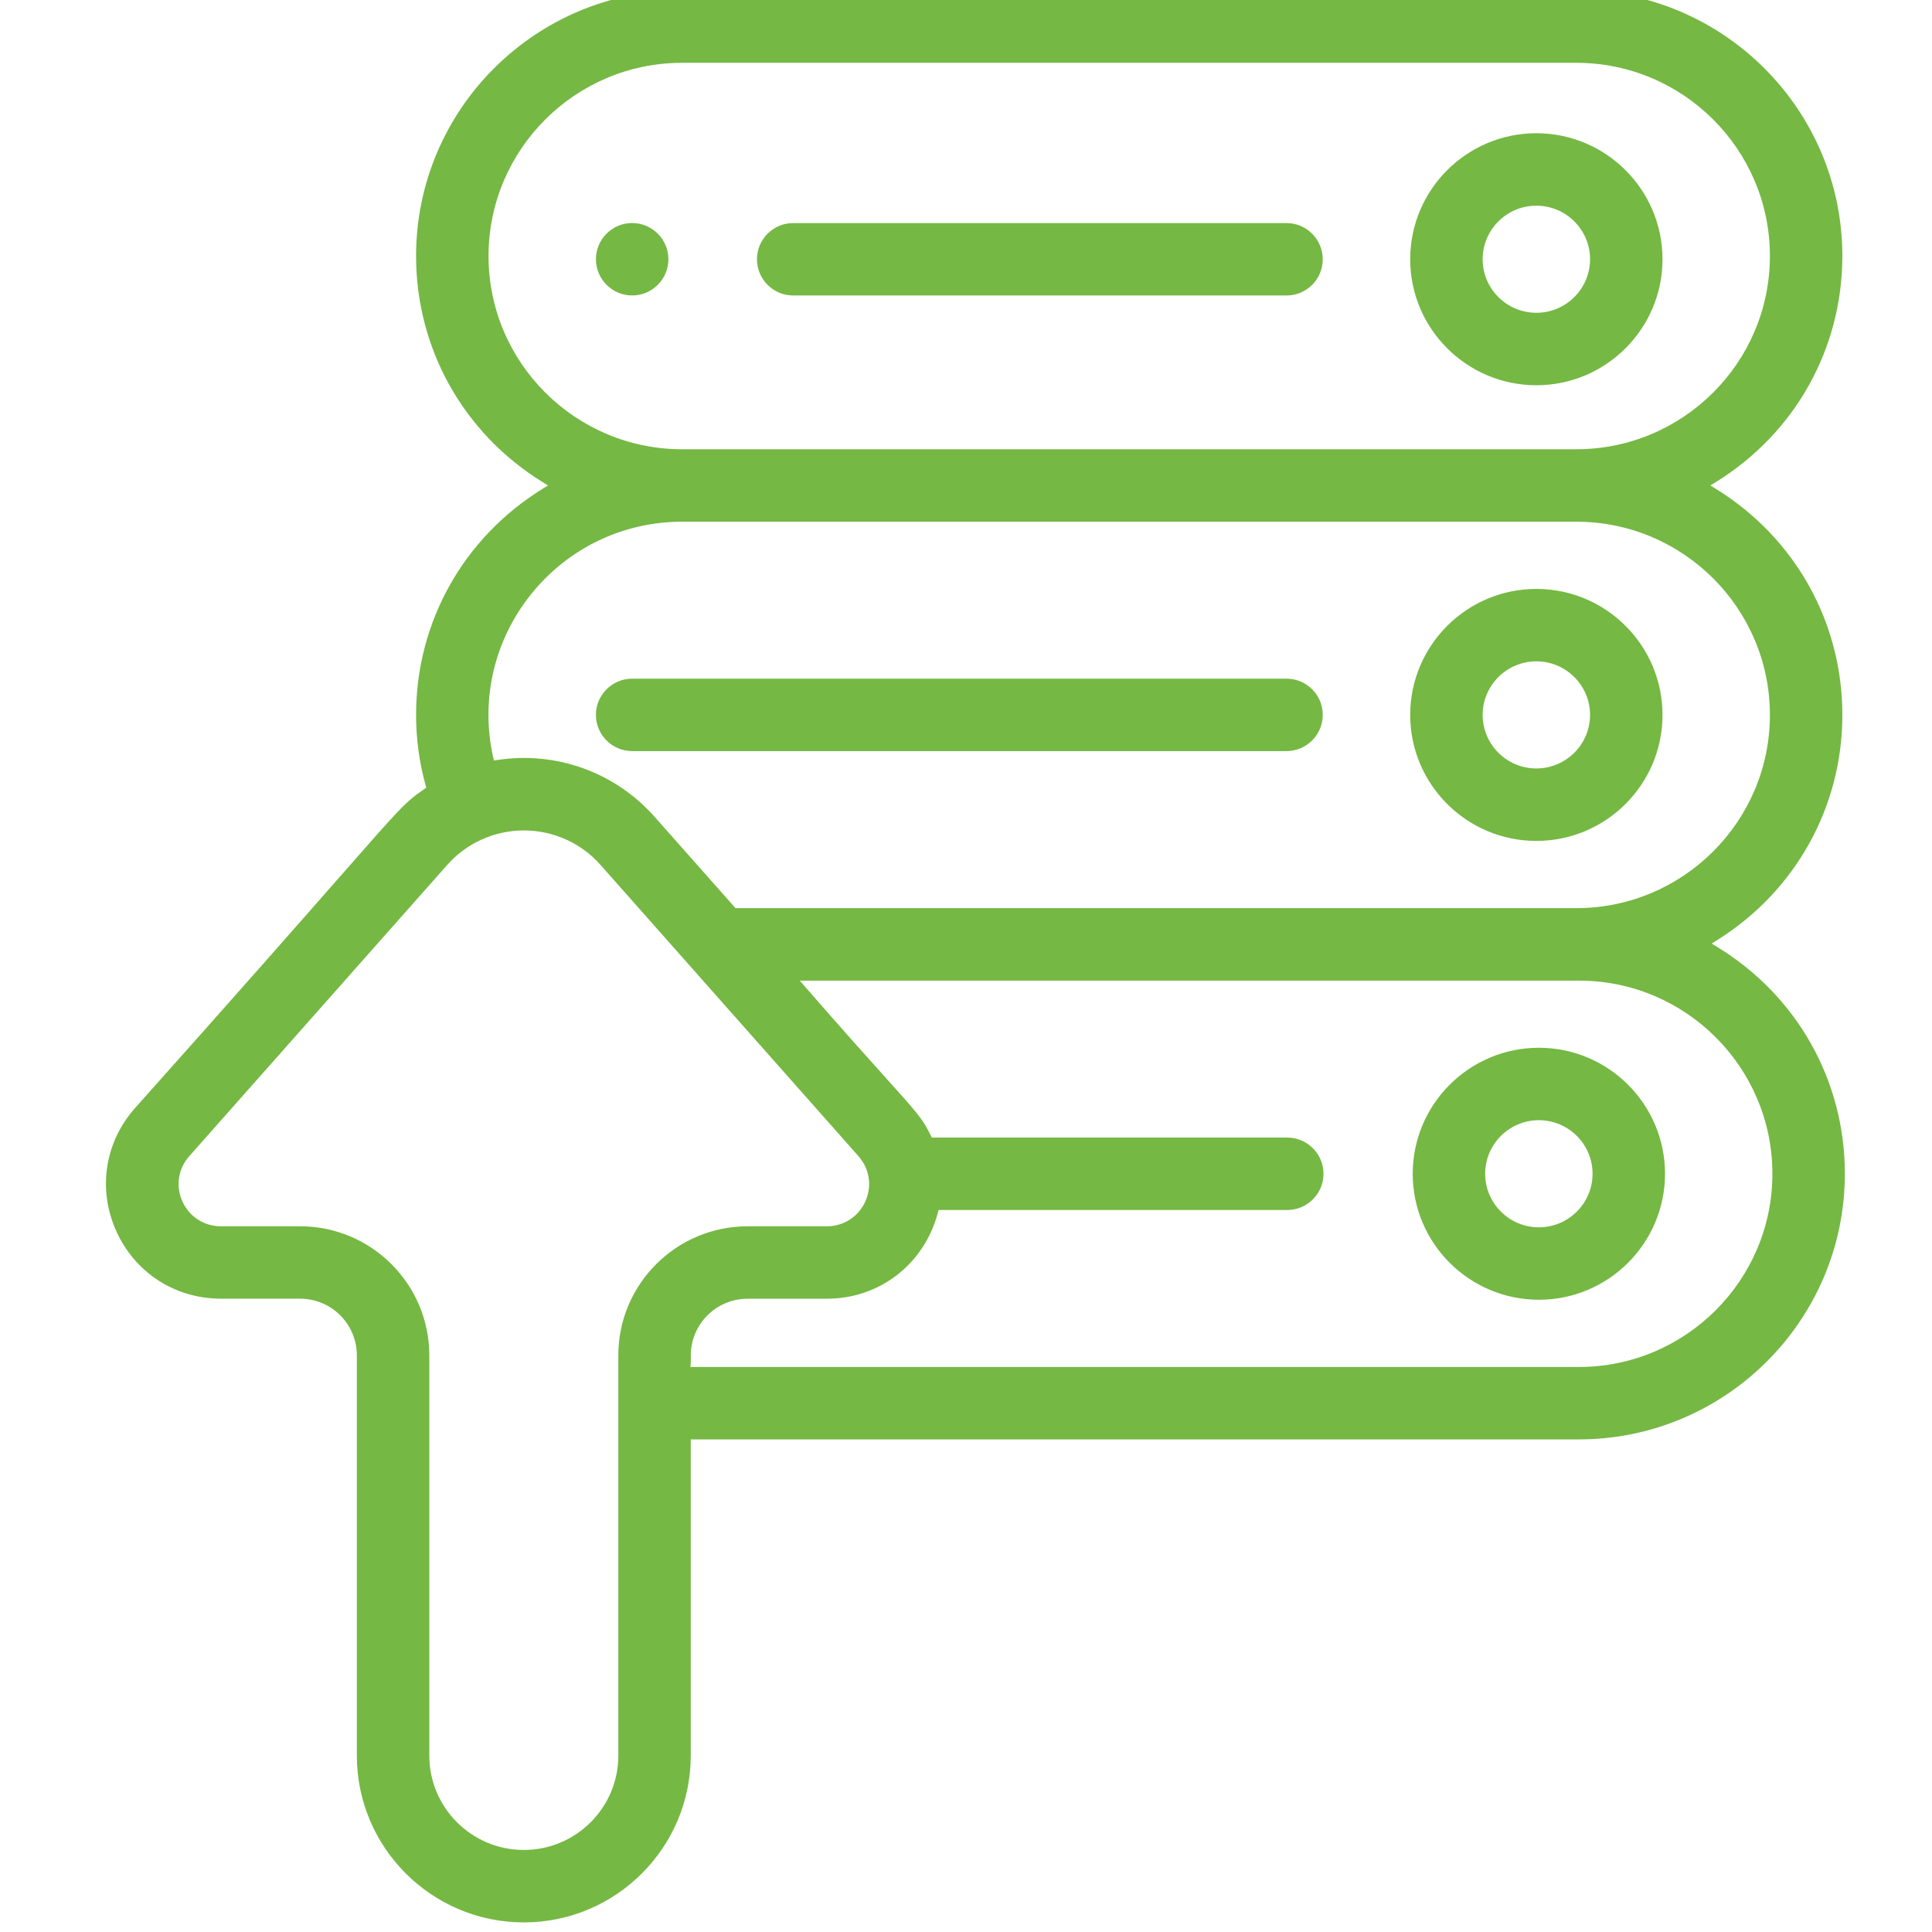
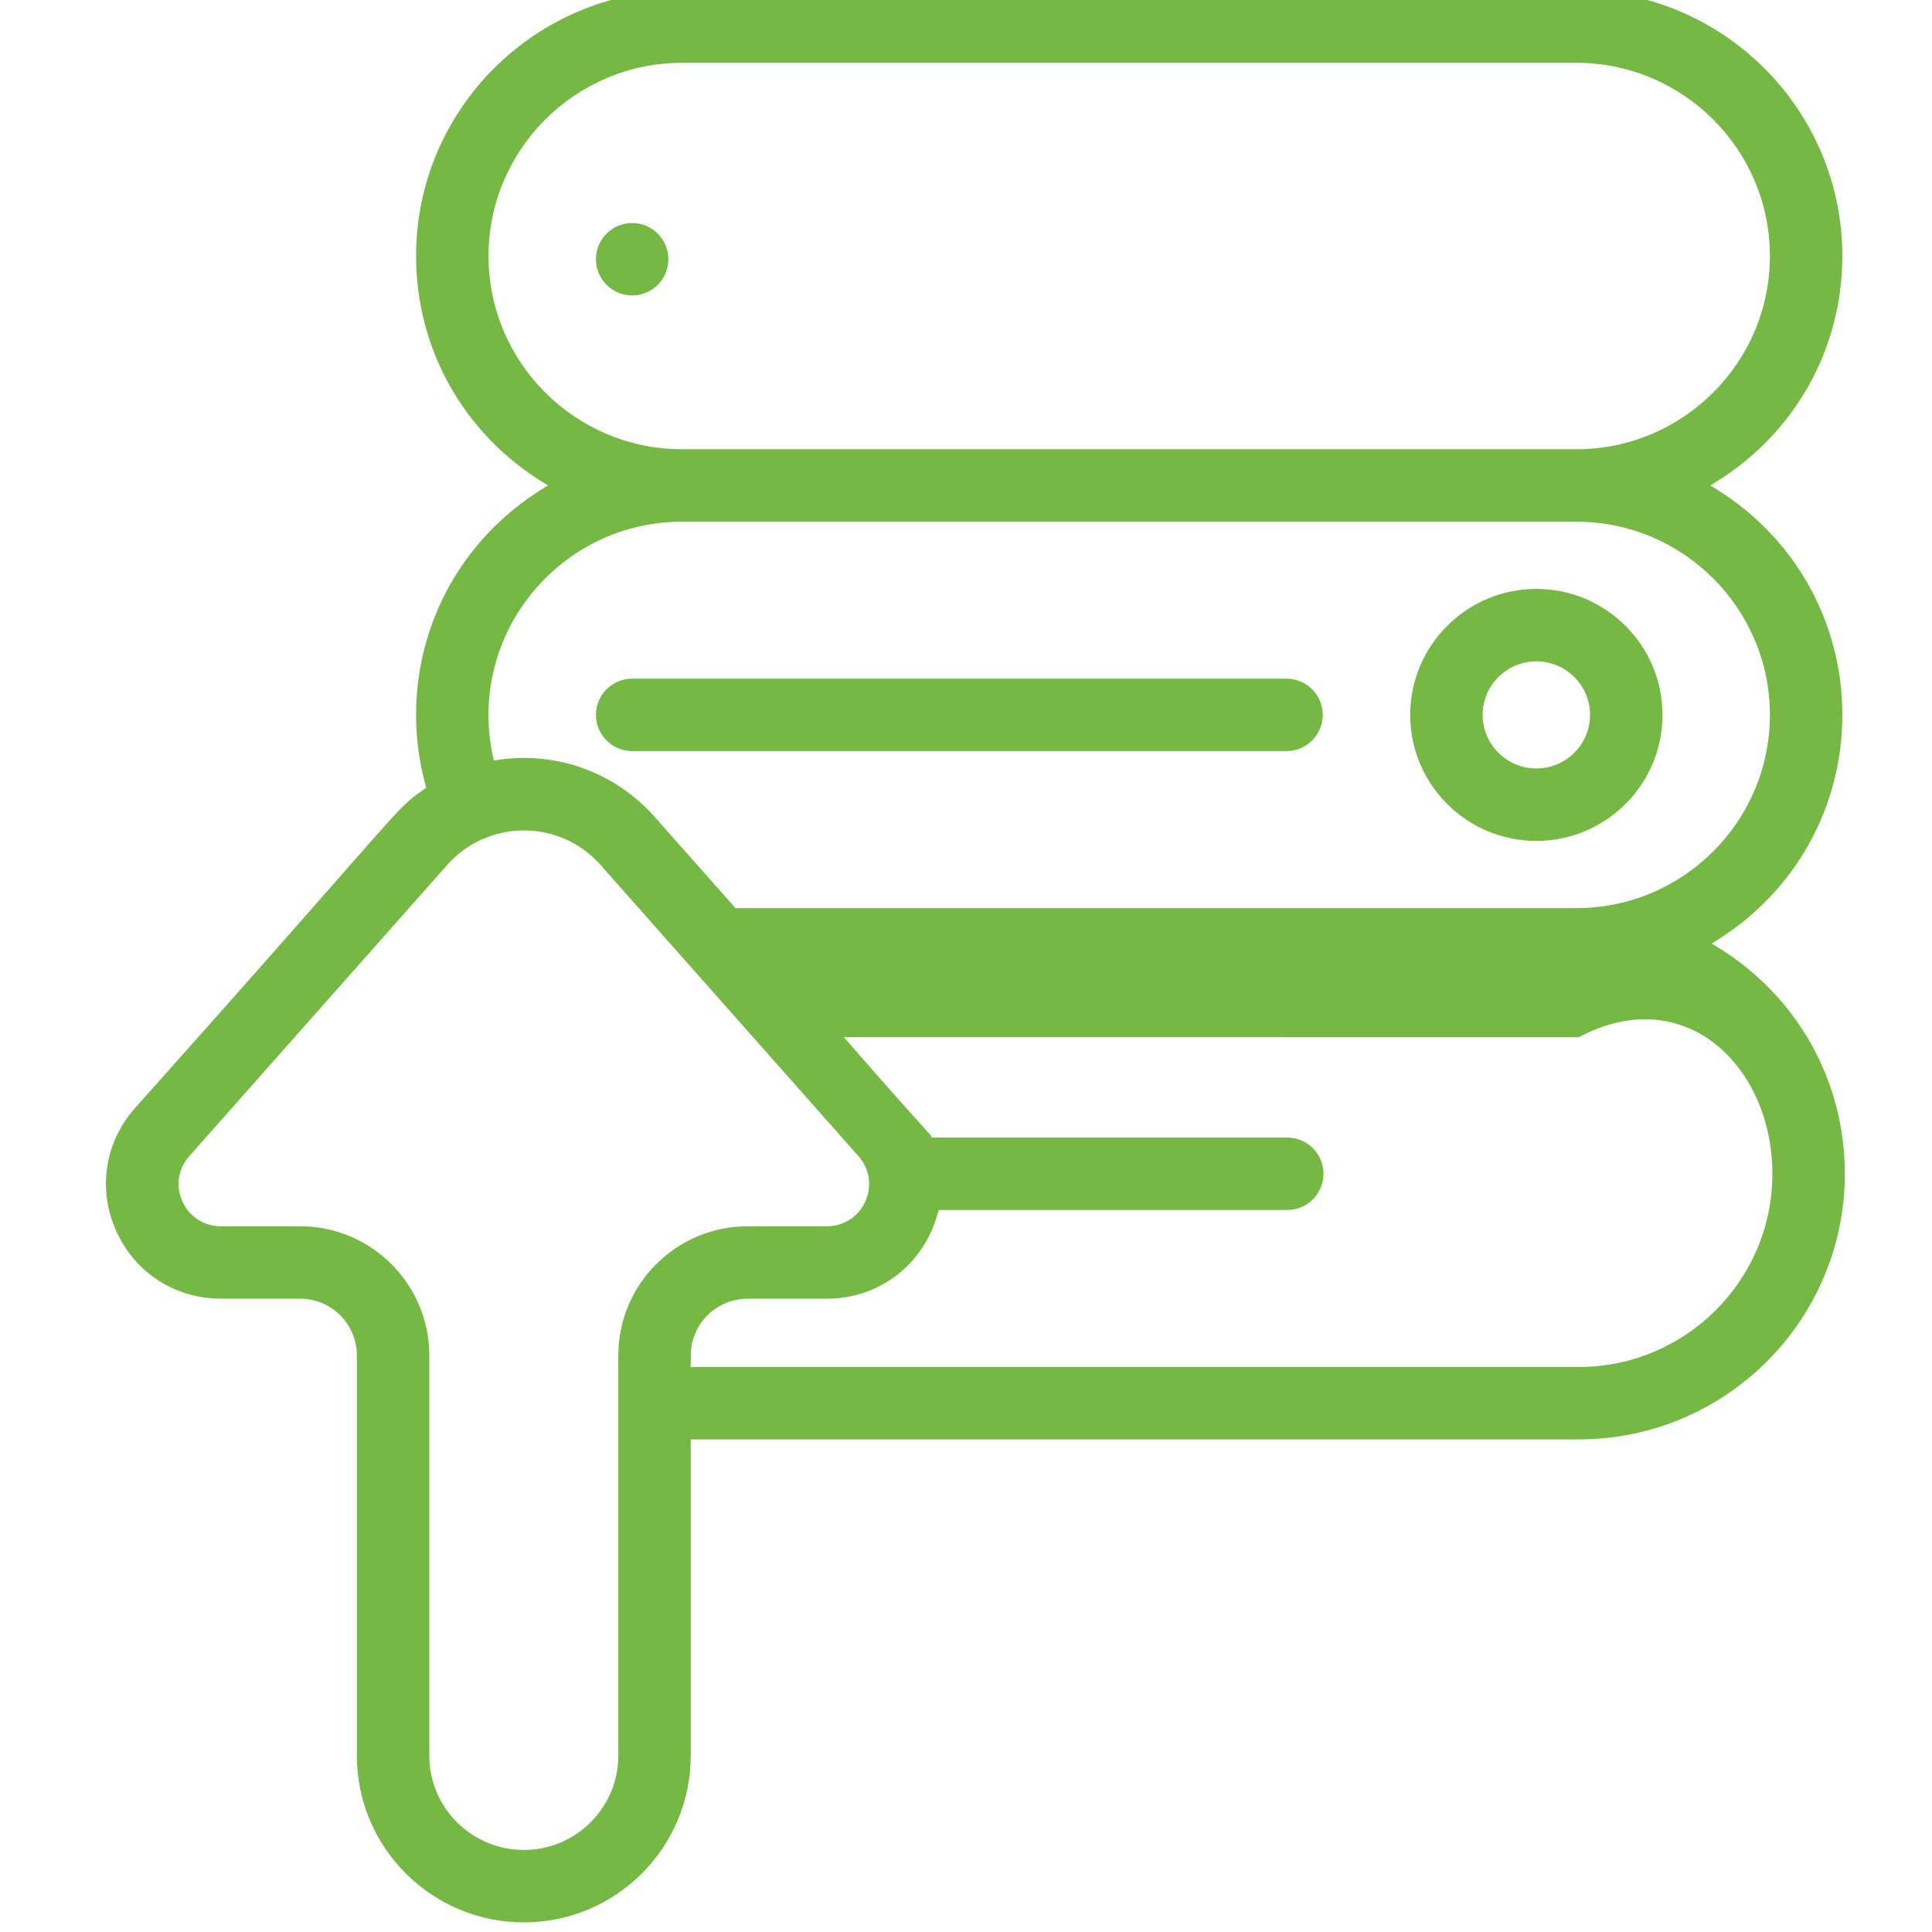
<svg xmlns="http://www.w3.org/2000/svg" version="1.1" id="Vrstva_1" x="0px" y="0px" width="100px" height="100px" viewBox="0 0 100 100" enable-background="new 0 0 100 100" xml:space="preserve">
  <g>
    <path fill="#75B843" d="M79.521,30.482c-3.6,0-6.529,2.925-6.529,6.522c0,3.597,2.928,6.522,6.529,6.522   c3.6,0,6.53-2.925,6.53-6.522C86.051,33.407,83.121,30.482,79.521,30.482z M79.521,39.775c-1.532,0-2.779-1.243-2.779-2.772   c0-1.528,1.247-2.772,2.779-2.772s2.78,1.243,2.78,2.772S81.054,39.775,79.521,39.775z" />
    <path fill="#75B843" d="M66.592,35.128H32.719c-1.034,0-1.874,0.842-1.874,1.874c0,1.034,0.842,1.874,1.874,1.874h33.872   c1.034,0,1.874-0.842,1.874-1.874C68.467,35.969,67.626,35.128,66.592,35.128z" />
-     <path fill="#75B843" d="M79.521,6.896c-3.6,0-6.529,2.925-6.529,6.522s2.928,6.522,6.529,6.522c3.6,0,6.53-2.925,6.53-6.522   S83.121,6.896,79.521,6.896z M79.521,16.19c-1.532,0-2.779-1.243-2.779-2.772c0-1.528,1.247-2.772,2.779-2.772   s2.78,1.243,2.78,2.772C82.301,14.947,81.054,16.19,79.521,16.19z" />
    <path fill="#75B843" d="M32.719,11.544c-1.034,0-1.874,0.842-1.874,1.874s0.842,1.874,1.874,1.874h0.005   c1.033,0,1.872-0.842,1.872-1.874S33.755,11.544,32.719,11.544z" />
-     <path fill="#75B843" d="M41.054,15.294h25.537c1.034,0,1.874-0.842,1.874-1.874s-0.842-1.874-1.874-1.874H41.054   c-1.034,0-1.874,0.842-1.874,1.874S40.021,15.294,41.054,15.294z" />
-     <path fill="#75B843" d="M79.651,54.232c-3.6,0-6.529,2.926-6.529,6.522c0,3.596,2.928,6.521,6.529,6.521   c3.6,0,6.53-2.925,6.53-6.521C86.18,57.157,83.251,54.232,79.651,54.232z M79.651,63.526c-1.532,0-2.779-1.243-2.779-2.772   c0-1.529,1.247-2.773,2.779-2.773c1.533,0,2.78,1.244,2.78,2.773C82.431,62.281,81.183,63.526,79.651,63.526z" />
-     <path fill="#75B843" d="M27.113,99.503c4.765,0,8.64-3.871,8.64-8.63V74.503H81.72c7.592,0,13.769-6.168,13.769-13.749   c0-4.823-2.469-9.212-6.606-11.739l-0.288-0.176l0.286-0.179c4.057-2.539,6.479-6.897,6.479-11.657   c0-4.792-2.446-9.165-6.543-11.697l-0.288-0.179l0.287-0.178c4.097-2.532,6.543-6.907,6.543-11.698   c0-7.582-6.177-13.749-13.769-13.749H35.305c-7.592,0-13.769,6.169-13.769,13.749c0,4.792,2.446,9.165,6.542,11.698l0.287,0.178   l-0.287,0.178c-4.096,2.532-6.542,6.906-6.542,11.697c0,1.225,0.164,2.446,0.488,3.628l0.039,0.142l-0.122,0.084   c-0.977,0.68-1.104,0.825-4.365,4.541c-1.959,2.231-5.236,5.965-10.591,11.96c-1.567,1.769-1.938,4.208-0.968,6.362   c0.972,2.159,3.048,3.5,5.416,3.5h4.097c1.621,0,2.94,1.314,2.94,2.931v20.72C18.472,95.631,22.348,99.503,27.113,99.503z    M91.739,60.754c0,5.514-4.495,10.001-10.02,10.001H35.739l0.016-0.223c0.003-0.048,0.002-0.108,0.001-0.177   c-0.005-0.288-0.014-0.77,0.231-1.342c0.462-1.088,1.526-1.791,2.708-1.791h4.097c2.73,0,5.04-1.783,5.748-4.438l0.042-0.155   h18.048c1.034,0,1.874-0.842,1.874-1.874c0-1.033-0.842-1.874-1.874-1.874H48.227l-0.056-0.118   c-0.399-0.835-0.723-1.196-2.282-2.927c-0.883-0.981-2.216-2.464-4.193-4.734l-0.3-0.345H81.72   C87.245,50.753,91.739,55.239,91.739,60.754z M25.286,13.252c0-5.514,4.495-10.001,10.02-10.001H81.59   c5.525,0,10.02,4.486,10.02,10.001s-4.495,10.001-10.02,10.001H35.306C29.781,23.253,25.286,18.767,25.286,13.252z M27.488,30.757   c1.915-2.386,4.765-3.754,7.818-3.754H81.59c5.525,0,10.02,4.486,10.02,10.001c0,5.514-4.495,10.001-10.02,10.001H38.069   l-4.187-4.727c-2.041-2.304-5.078-3.403-8.126-2.943l-0.192,0.029l-0.043-0.19C24.863,36.202,25.58,33.135,27.488,30.757z    M15.533,63.472h-4.097c-0.874,0-1.639-0.494-1.997-1.289c-0.357-0.792-0.219-1.689,0.357-2.339l13.357-15.081   c1.002-1.132,2.448-1.78,3.967-1.78h0.001c1.513,0,2.956,0.649,3.957,1.78l13.357,15.081c0.576,0.651,0.712,1.55,0.353,2.346   c-0.357,0.791-1.121,1.283-1.995,1.283h-4.099c-3.688,0-6.69,2.997-6.69,6.681v20.72c0,2.691-2.194,4.88-4.892,4.88   c-2.697,0-4.891-2.189-4.891-4.88v-20.72C22.221,66.469,19.221,63.472,15.533,63.472z" />
+     <path fill="#75B843" d="M27.113,99.503c4.765,0,8.64-3.871,8.64-8.63V74.503H81.72c7.592,0,13.769-6.168,13.769-13.749   c0-4.823-2.469-9.212-6.606-11.739l-0.288-0.176l0.286-0.179c4.057-2.539,6.479-6.897,6.479-11.657   c0-4.792-2.446-9.165-6.543-11.697l-0.288-0.179l0.287-0.178c4.097-2.532,6.543-6.907,6.543-11.698   c0-7.582-6.177-13.749-13.769-13.749H35.305c-7.592,0-13.769,6.169-13.769,13.749c0,4.792,2.446,9.165,6.542,11.698l0.287,0.178   l-0.287,0.178c-4.096,2.532-6.542,6.906-6.542,11.697c0,1.225,0.164,2.446,0.488,3.628l0.039,0.142l-0.122,0.084   c-0.977,0.68-1.104,0.825-4.365,4.541c-1.959,2.231-5.236,5.965-10.591,11.96c-1.567,1.769-1.938,4.208-0.968,6.362   c0.972,2.159,3.048,3.5,5.416,3.5h4.097c1.621,0,2.94,1.314,2.94,2.931v20.72C18.472,95.631,22.348,99.503,27.113,99.503z    M91.739,60.754c0,5.514-4.495,10.001-10.02,10.001H35.739l0.016-0.223c0.003-0.048,0.002-0.108,0.001-0.177   c-0.005-0.288-0.014-0.77,0.231-1.342c0.462-1.088,1.526-1.791,2.708-1.791h4.097c2.73,0,5.04-1.783,5.748-4.438l0.042-0.155   h18.048c1.034,0,1.874-0.842,1.874-1.874c0-1.033-0.842-1.874-1.874-1.874H48.227l-0.056-0.118   c-0.883-0.981-2.216-2.464-4.193-4.734l-0.3-0.345H81.72   C87.245,50.753,91.739,55.239,91.739,60.754z M25.286,13.252c0-5.514,4.495-10.001,10.02-10.001H81.59   c5.525,0,10.02,4.486,10.02,10.001s-4.495,10.001-10.02,10.001H35.306C29.781,23.253,25.286,18.767,25.286,13.252z M27.488,30.757   c1.915-2.386,4.765-3.754,7.818-3.754H81.59c5.525,0,10.02,4.486,10.02,10.001c0,5.514-4.495,10.001-10.02,10.001H38.069   l-4.187-4.727c-2.041-2.304-5.078-3.403-8.126-2.943l-0.192,0.029l-0.043-0.19C24.863,36.202,25.58,33.135,27.488,30.757z    M15.533,63.472h-4.097c-0.874,0-1.639-0.494-1.997-1.289c-0.357-0.792-0.219-1.689,0.357-2.339l13.357-15.081   c1.002-1.132,2.448-1.78,3.967-1.78h0.001c1.513,0,2.956,0.649,3.957,1.78l13.357,15.081c0.576,0.651,0.712,1.55,0.353,2.346   c-0.357,0.791-1.121,1.283-1.995,1.283h-4.099c-3.688,0-6.69,2.997-6.69,6.681v20.72c0,2.691-2.194,4.88-4.892,4.88   c-2.697,0-4.891-2.189-4.891-4.88v-20.72C22.221,66.469,19.221,63.472,15.533,63.472z" />
  </g>
</svg>